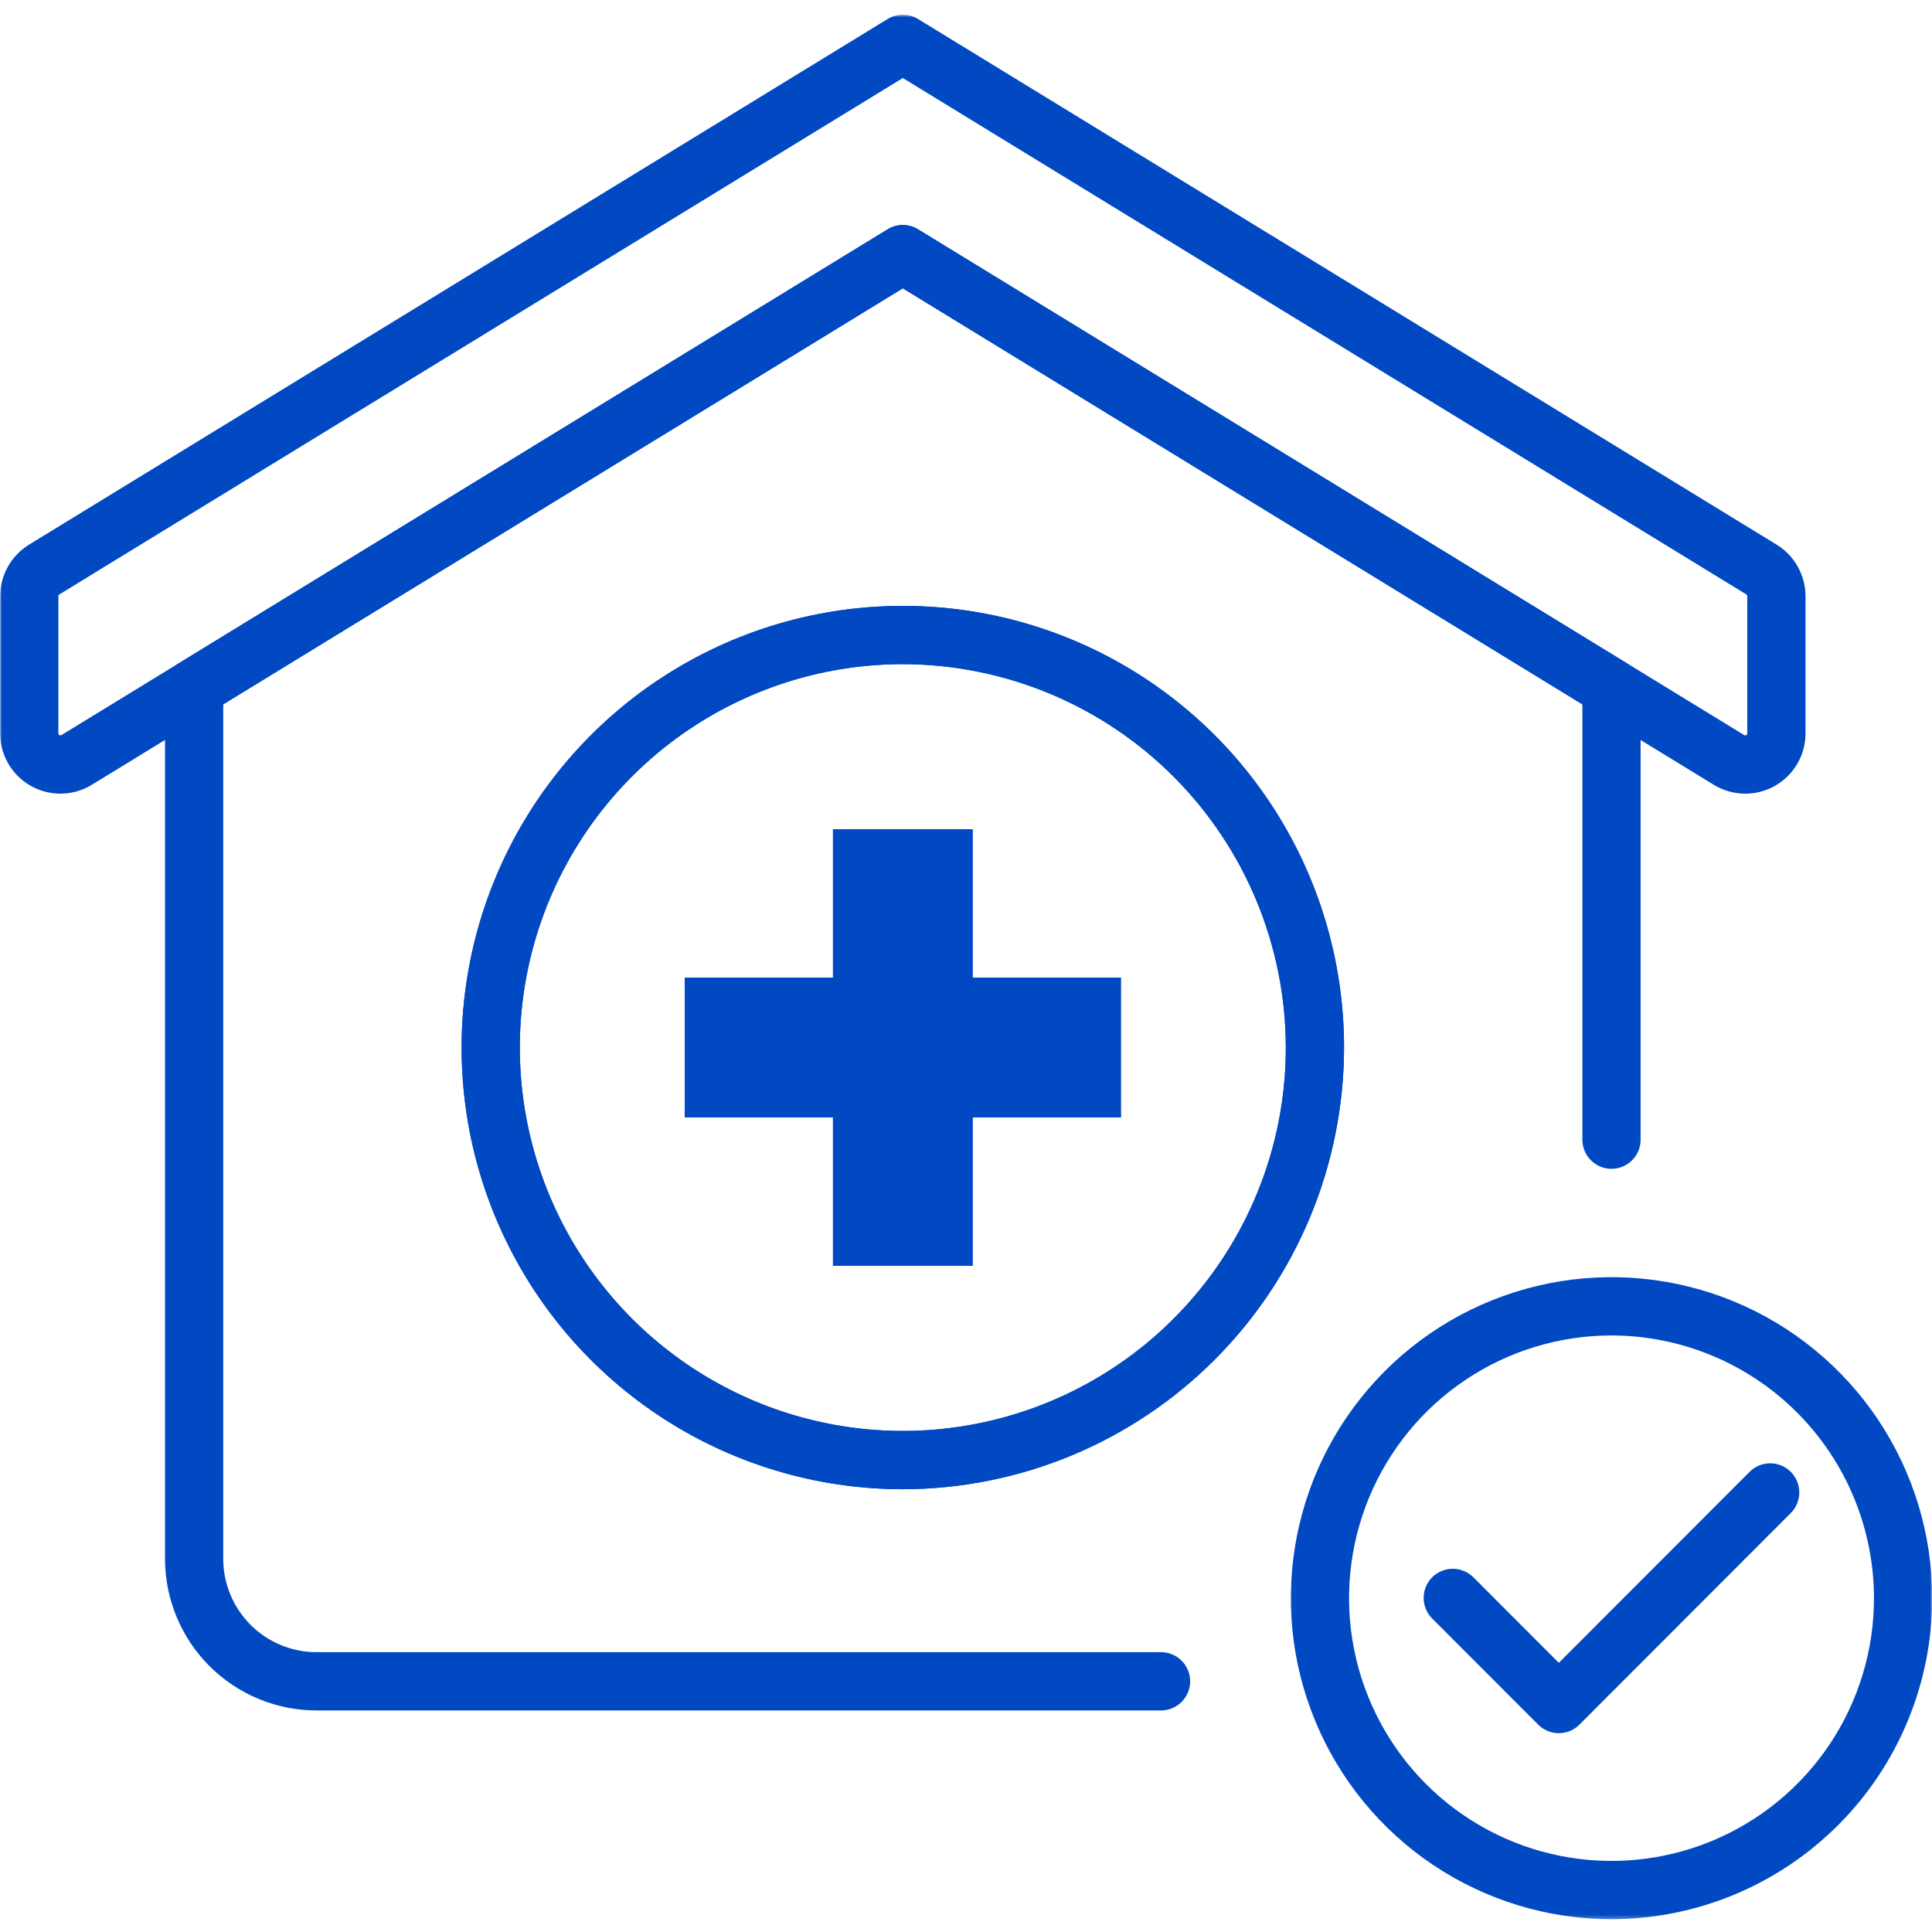
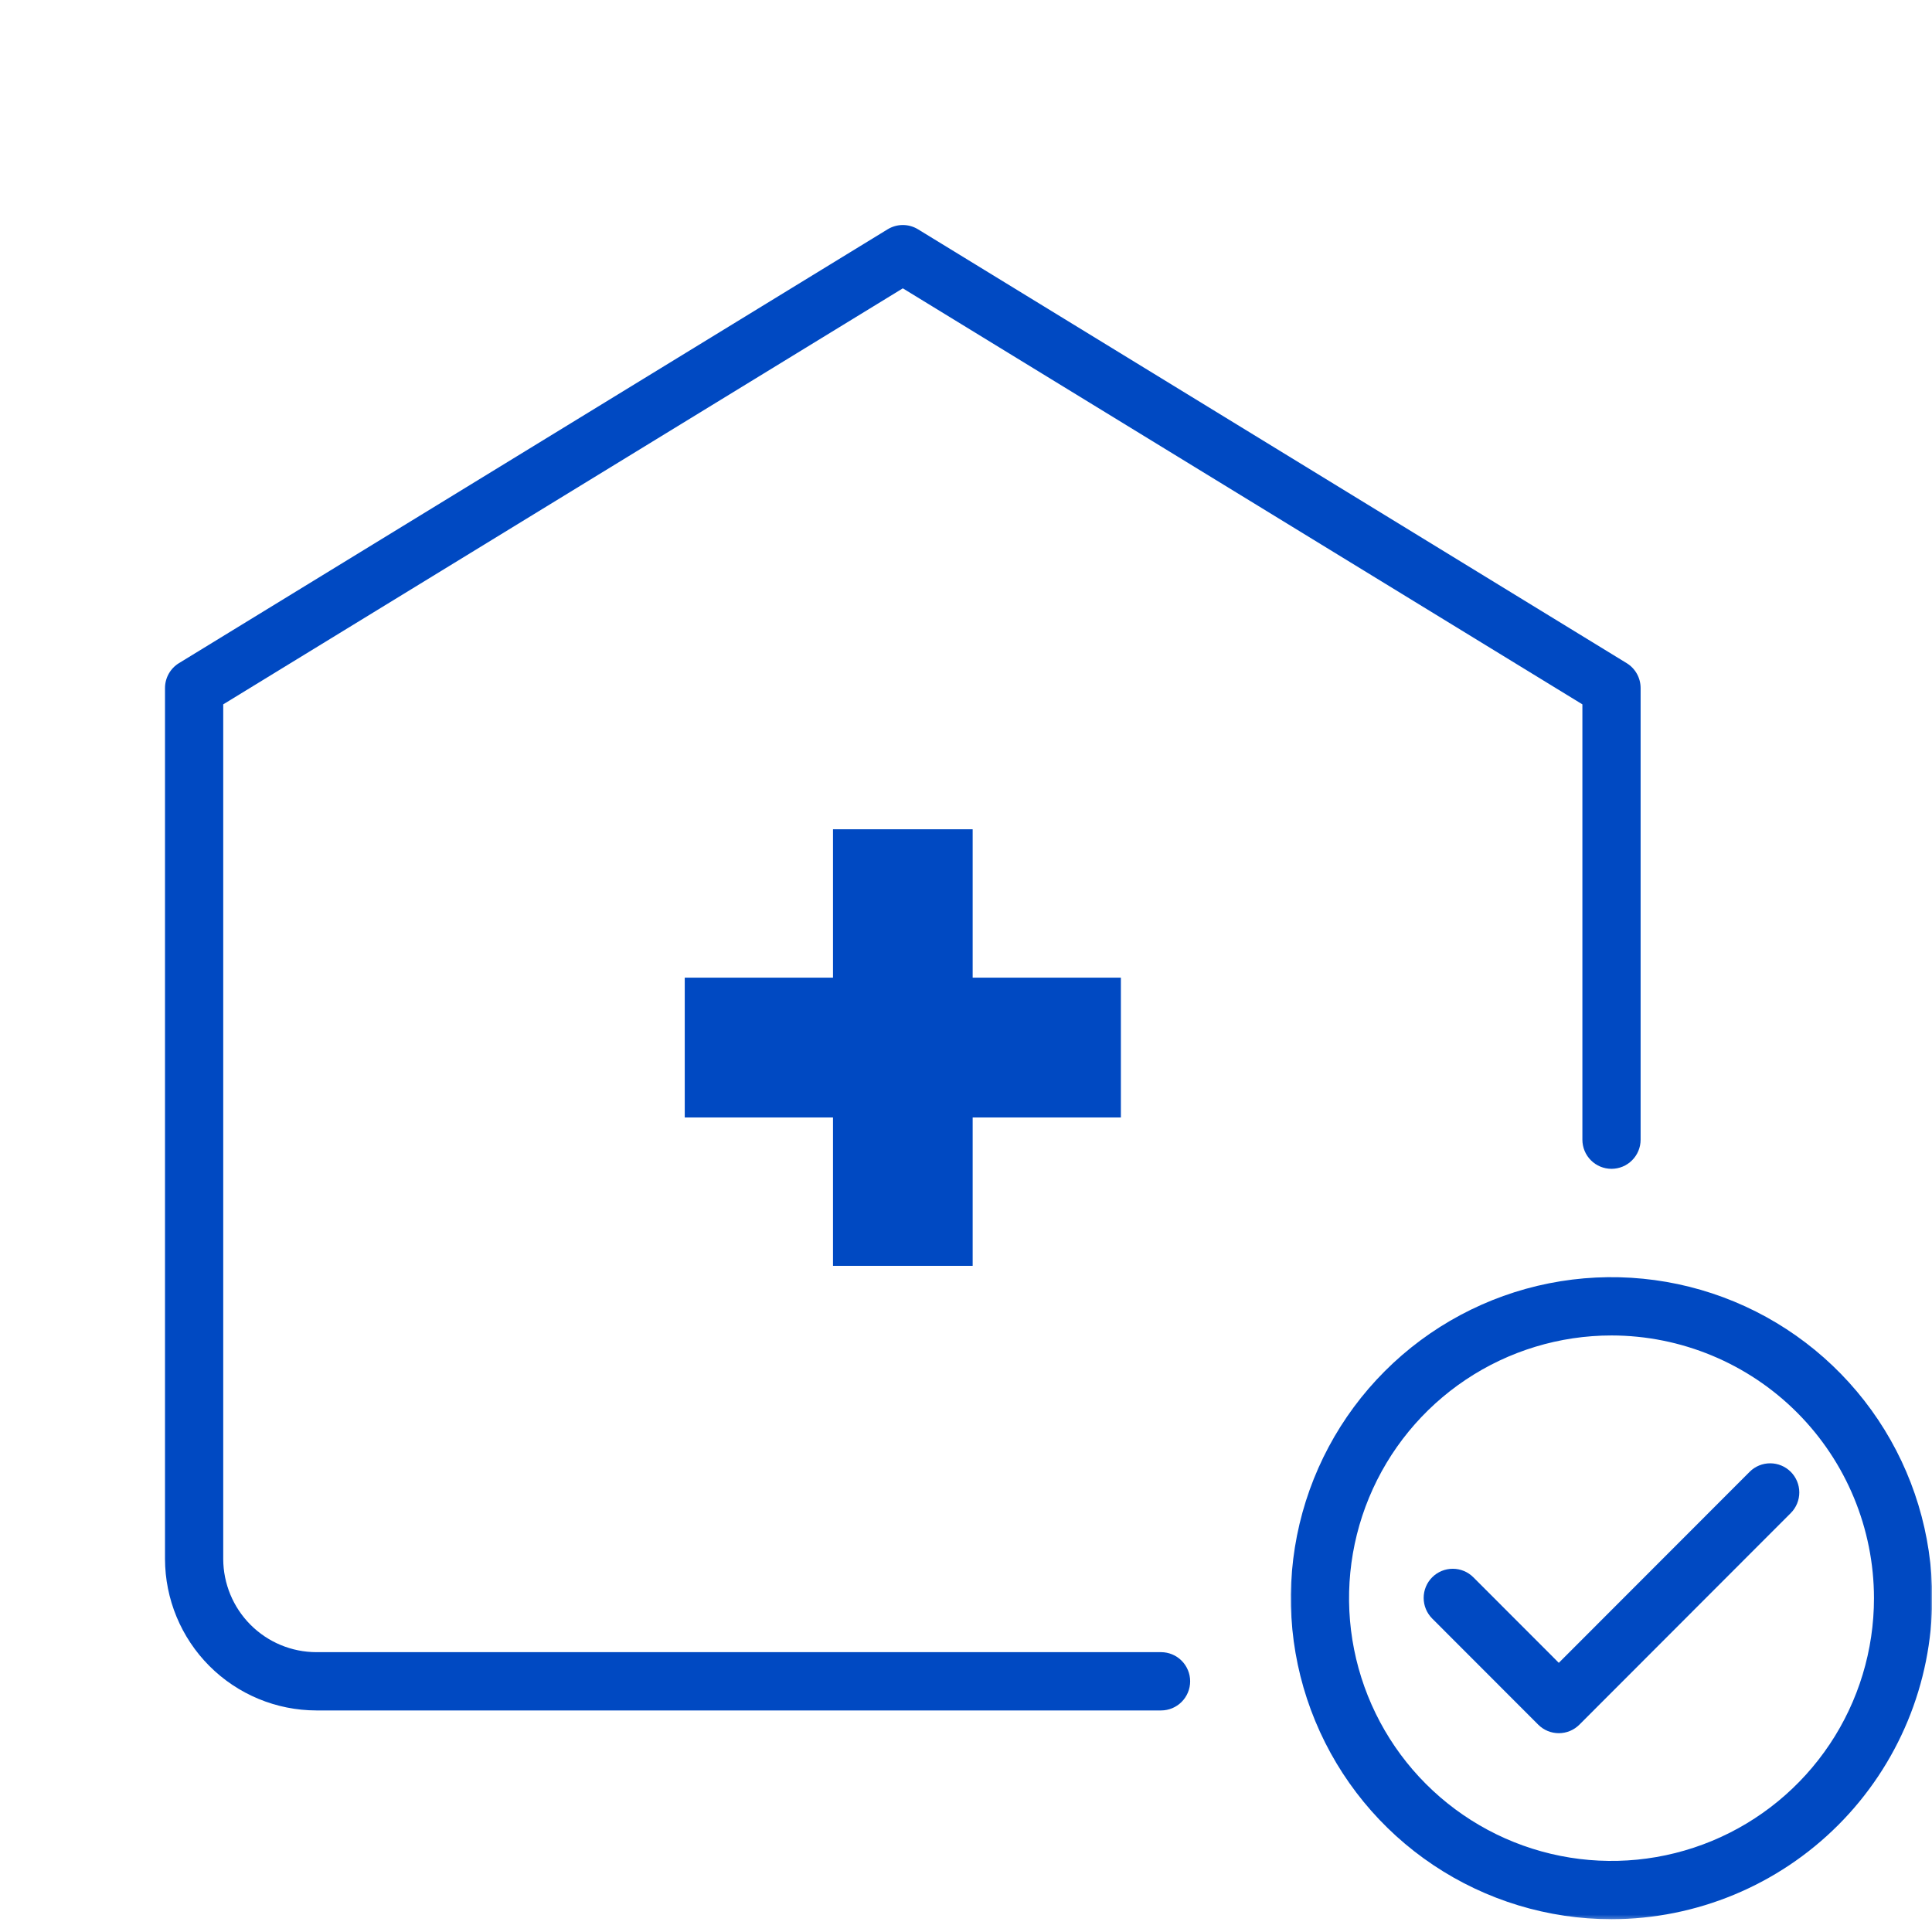
<svg xmlns="http://www.w3.org/2000/svg" width="500" height="500" viewBox="0 0 500 500" fill="none">
  <path d="M403.417 448.547C402.428 448.547 401.449 448.354 400.532 447.974C399.62 447.594 398.787 447.036 398.089 446.339L370.646 418.87C369.235 417.453 368.443 415.536 368.443 413.536C368.443 411.536 369.235 409.615 370.646 408.203C372.063 406.786 373.98 405.995 375.975 405.995C377.975 405.995 379.891 406.786 381.303 408.203L403.417 430.339L452.824 380.885C454.235 379.479 456.152 378.698 458.141 378.703C460.131 378.708 462.037 379.5 463.449 380.911C464.855 382.323 465.652 384.234 465.657 386.224C465.662 388.219 464.876 390.135 463.475 391.552L408.745 446.339C408.048 447.036 407.214 447.594 406.303 447.974C405.386 448.354 404.407 448.547 403.417 448.547Z" fill="#0049C2" />
  <mask id="mask0_18909_2" style="mask-type:luminance" maskUnits="userSpaceOnUse" x="333" y="329" width="167" height="168">
    <path d="M333.334 329.333H500.001V496.75H333.334V329.333Z" fill="white" />
  </mask>
  <g mask="url(#mask0_18909_2)">
    <path d="M417.063 496.688C400.647 496.688 384.6 491.818 370.954 482.688C357.303 473.558 346.667 460.584 340.386 445.401C334.1 430.224 332.459 413.516 335.662 397.401C338.865 381.287 346.766 366.485 358.376 354.865C369.98 343.245 384.772 335.334 400.871 332.125C416.97 328.922 433.657 330.568 448.824 336.854C463.985 343.141 476.949 353.792 486.069 367.453C495.188 381.115 500.058 397.177 500.058 413.61C500.032 435.636 491.282 456.756 475.72 472.328C460.162 487.901 439.063 496.662 417.063 496.688ZM417.063 345.615C403.626 345.615 390.496 349.604 379.324 357.073C368.152 364.547 359.449 375.167 354.308 387.589C349.162 400.016 347.819 413.683 350.438 426.875C353.063 440.063 359.532 452.183 369.032 461.688C378.532 471.198 390.636 477.677 403.808 480.297C416.985 482.922 430.641 481.573 443.058 476.427C455.47 471.282 466.074 462.568 473.542 451.386C481.006 440.203 484.985 427.058 484.985 413.61C484.964 395.584 477.803 378.297 465.069 365.552C452.334 352.808 435.069 345.636 417.063 345.615Z" fill="#0049C2" />
  </g>
-   <path d="M233.65 385.412C211.067 385.412 188.989 378.709 170.208 366.146C151.432 353.589 136.796 335.735 128.15 314.849C119.51 293.964 117.249 270.979 121.656 248.808C126.062 226.636 136.937 206.266 152.906 190.281C168.874 174.297 189.223 163.406 211.374 158.995C233.52 154.589 256.484 156.849 277.348 165.5C298.213 174.151 316.046 188.802 328.593 207.599C341.14 226.396 347.838 248.5 347.838 271.104C347.801 301.412 335.76 330.464 314.354 351.891C292.947 373.323 263.921 385.375 233.65 385.412ZM233.65 171.886C214.046 171.886 194.88 177.703 178.583 188.604C162.281 199.511 149.577 215.005 142.072 233.136C134.572 251.266 132.609 271.214 136.432 290.464C140.26 309.709 149.697 327.386 163.562 341.266C177.421 355.141 195.083 364.589 214.312 368.422C233.541 372.25 253.468 370.282 271.583 362.771C289.692 355.266 305.171 342.547 316.067 326.229C326.958 309.912 332.77 290.729 332.77 271.104C332.739 244.802 322.286 219.578 303.708 200.979C285.124 182.375 259.926 171.917 233.65 171.886Z" fill="#0049C2" />
-   <path d="M233.65 385.412C211.067 385.412 188.989 378.709 170.208 366.146C151.432 353.589 136.796 335.735 128.15 314.849C119.51 293.964 117.249 270.979 121.656 248.808C126.062 226.636 136.937 206.266 152.906 190.281C168.874 174.297 189.223 163.406 211.374 158.995C233.52 154.589 256.484 156.849 277.348 165.5C298.213 174.151 316.046 188.802 328.593 207.599C341.14 226.396 347.838 248.5 347.838 271.104C347.801 301.412 335.76 330.464 314.354 351.891C292.947 373.323 263.921 385.375 233.65 385.412ZM233.65 171.886C214.046 171.886 194.88 177.703 178.583 188.604C162.281 199.511 149.577 215.005 142.072 233.136C134.572 251.266 132.609 271.214 136.432 290.464C140.26 309.709 149.697 327.386 163.562 341.266C177.421 355.141 195.083 364.589 214.312 368.422C233.541 372.25 253.468 370.282 271.583 362.771C289.692 355.266 305.171 342.547 316.067 326.229C326.958 309.912 332.77 290.729 332.77 271.104C332.739 244.802 322.286 219.578 303.708 200.979C285.124 182.375 259.926 171.917 233.65 171.886Z" fill="#0049C2" />
-   <path d="M290.083 253.016H251.723V214.615H215.577V253.016H177.213V289.198H215.577V327.599H251.723V289.198H290.083V253.016Z" fill="#0049C2" />
  <path d="M290.083 253.016H251.723V214.615H215.577V253.016H177.213V289.198H215.577V327.599H251.723V289.198H290.083V253.016Z" fill="#0049C2" />
  <mask id="mask1_18909_2" style="mask-type:luminance" maskUnits="userSpaceOnUse" x="0" y="3" width="468" height="204">
-     <path d="M0 3.75H468V206.667H0V3.75Z" fill="white" />
-   </mask>
+     </mask>
  <g mask="url(#mask1_18909_2)">
-     <path d="M451.676 205.401C448.807 205.401 445.994 204.609 443.541 203.115L233.65 74.62L23.76 203.104C21.395 204.552 18.692 205.344 15.921 205.396C13.15 205.448 10.421 204.76 8.005 203.406C5.588 202.047 3.577 200.073 2.176 197.682C0.775 195.286 0.041 192.568 0.041 189.792V154.276C0.051 151.604 0.739 148.979 2.041 146.651C3.348 144.323 5.223 142.365 7.494 140.964L229.718 4.917C230.906 4.193 232.265 3.812 233.65 3.812C235.041 3.812 236.4 4.193 237.583 4.917L459.807 140.964C462.077 142.365 463.952 144.323 465.26 146.651C466.562 148.979 467.255 151.604 467.265 154.276V189.802C467.265 191.849 466.859 193.88 466.077 195.771C465.296 197.667 464.145 199.385 462.697 200.833C461.249 202.281 459.531 203.432 457.64 204.214C455.749 205 453.723 205.401 451.676 205.401ZM233.65 58.234C235.041 58.234 236.4 58.62 237.583 59.344L451.406 190.245C451.479 190.302 451.572 190.333 451.666 190.333C451.76 190.333 451.848 190.307 451.926 190.255C452.015 190.219 452.088 190.151 452.135 190.073C452.182 189.99 452.202 189.896 452.192 189.802V154.276C452.192 154.188 452.171 154.099 452.124 154.021C452.083 153.943 452.02 153.88 451.947 153.833L233.65 20.193L15.359 153.833C15.281 153.88 15.218 153.943 15.176 154.021C15.13 154.099 15.109 154.188 15.109 154.276V189.792C15.109 189.885 15.135 189.979 15.182 190.057C15.223 190.135 15.291 190.203 15.374 190.25C15.453 190.292 15.546 190.318 15.635 190.313C15.729 190.313 15.817 190.286 15.895 190.24L229.718 59.344C230.906 58.62 232.265 58.234 233.65 58.234Z" fill="#0049C2" />
-   </g>
+     </g>
  <path d="M300.474 442.661H81.885C71.5 442.651 61.542 438.516 54.193 431.161C46.849 423.807 42.719 413.839 42.703 403.438V178.063C42.703 176.771 43.036 175.5 43.667 174.37C44.297 173.245 45.208 172.297 46.307 171.625L229.719 59.344C230.906 58.62 232.266 58.234 233.651 58.234C235.042 58.234 236.401 58.62 237.583 59.344L420.984 171.625C422.089 172.297 422.995 173.245 423.625 174.37C424.255 175.5 424.589 176.771 424.589 178.063V294.948C424.589 296.948 423.797 298.87 422.38 300.281C420.969 301.698 419.052 302.49 417.052 302.49C415.057 302.49 413.141 301.698 411.724 300.281C410.313 298.87 409.521 296.948 409.521 294.948V182.286L233.651 74.62L57.771 182.286V403.438C57.781 409.839 60.323 415.974 64.844 420.5C69.365 425.026 75.495 427.573 81.885 427.578H300.474C302.474 427.578 304.391 428.375 305.802 429.786C307.214 431.203 308.01 433.12 308.01 435.12C308.01 437.12 307.214 439.036 305.802 440.453C304.391 441.87 302.474 442.661 300.474 442.661Z" fill="#0049C2" />
</svg>